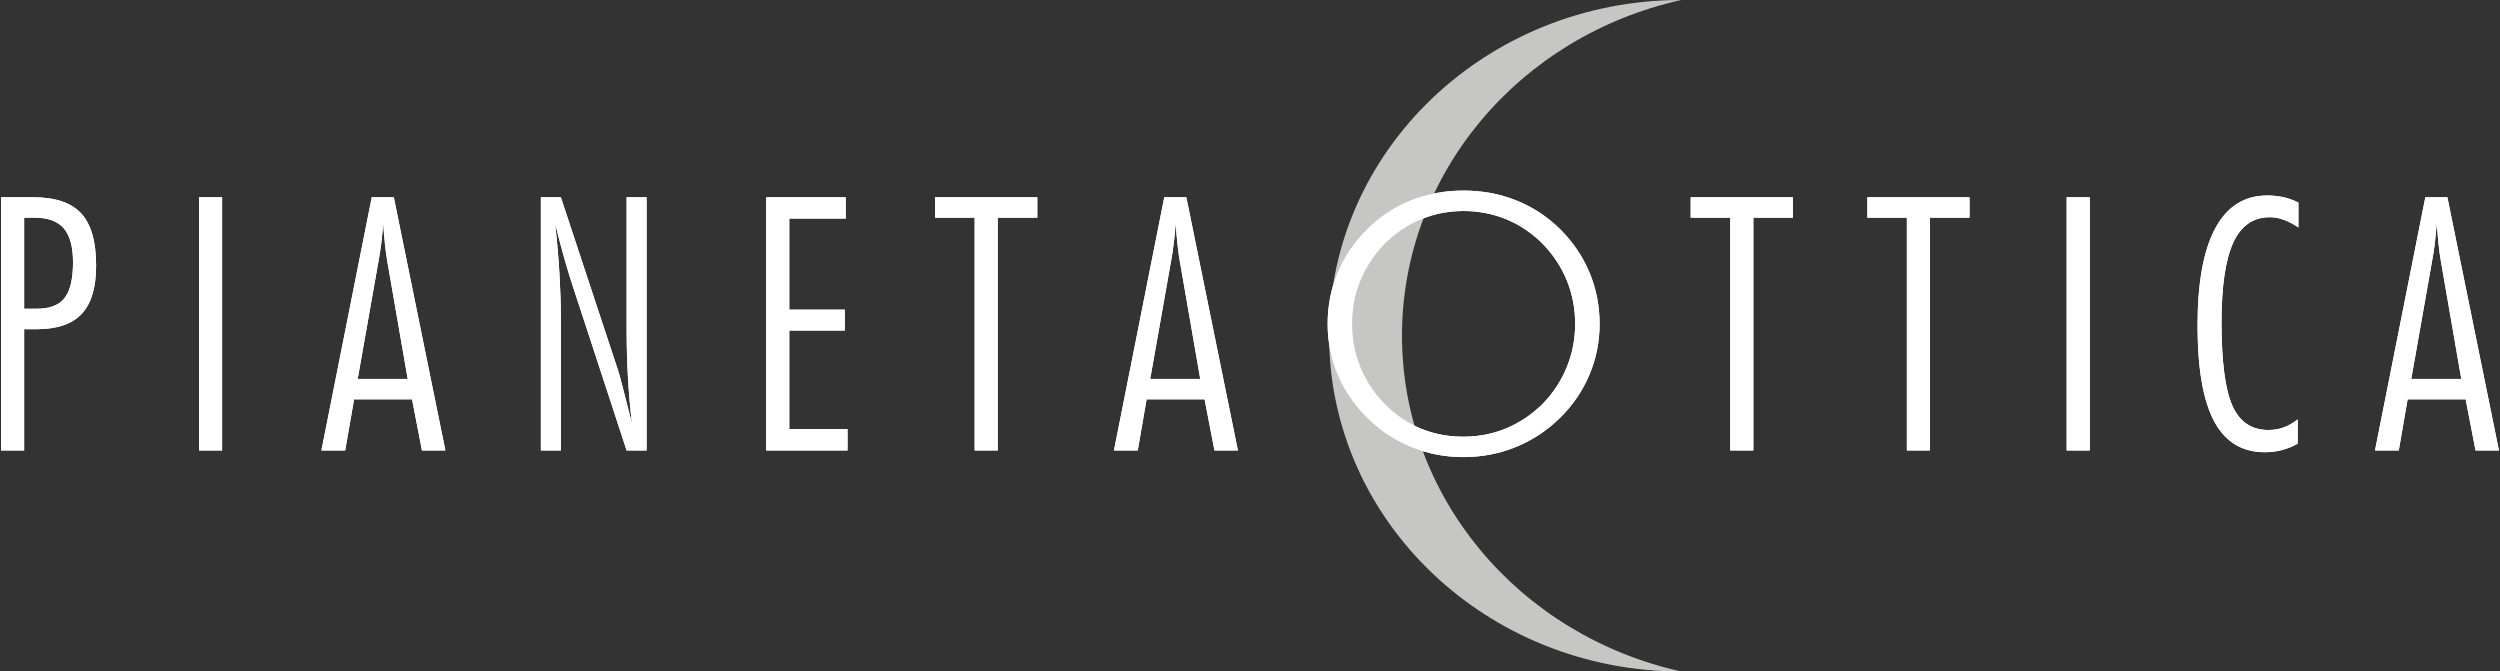
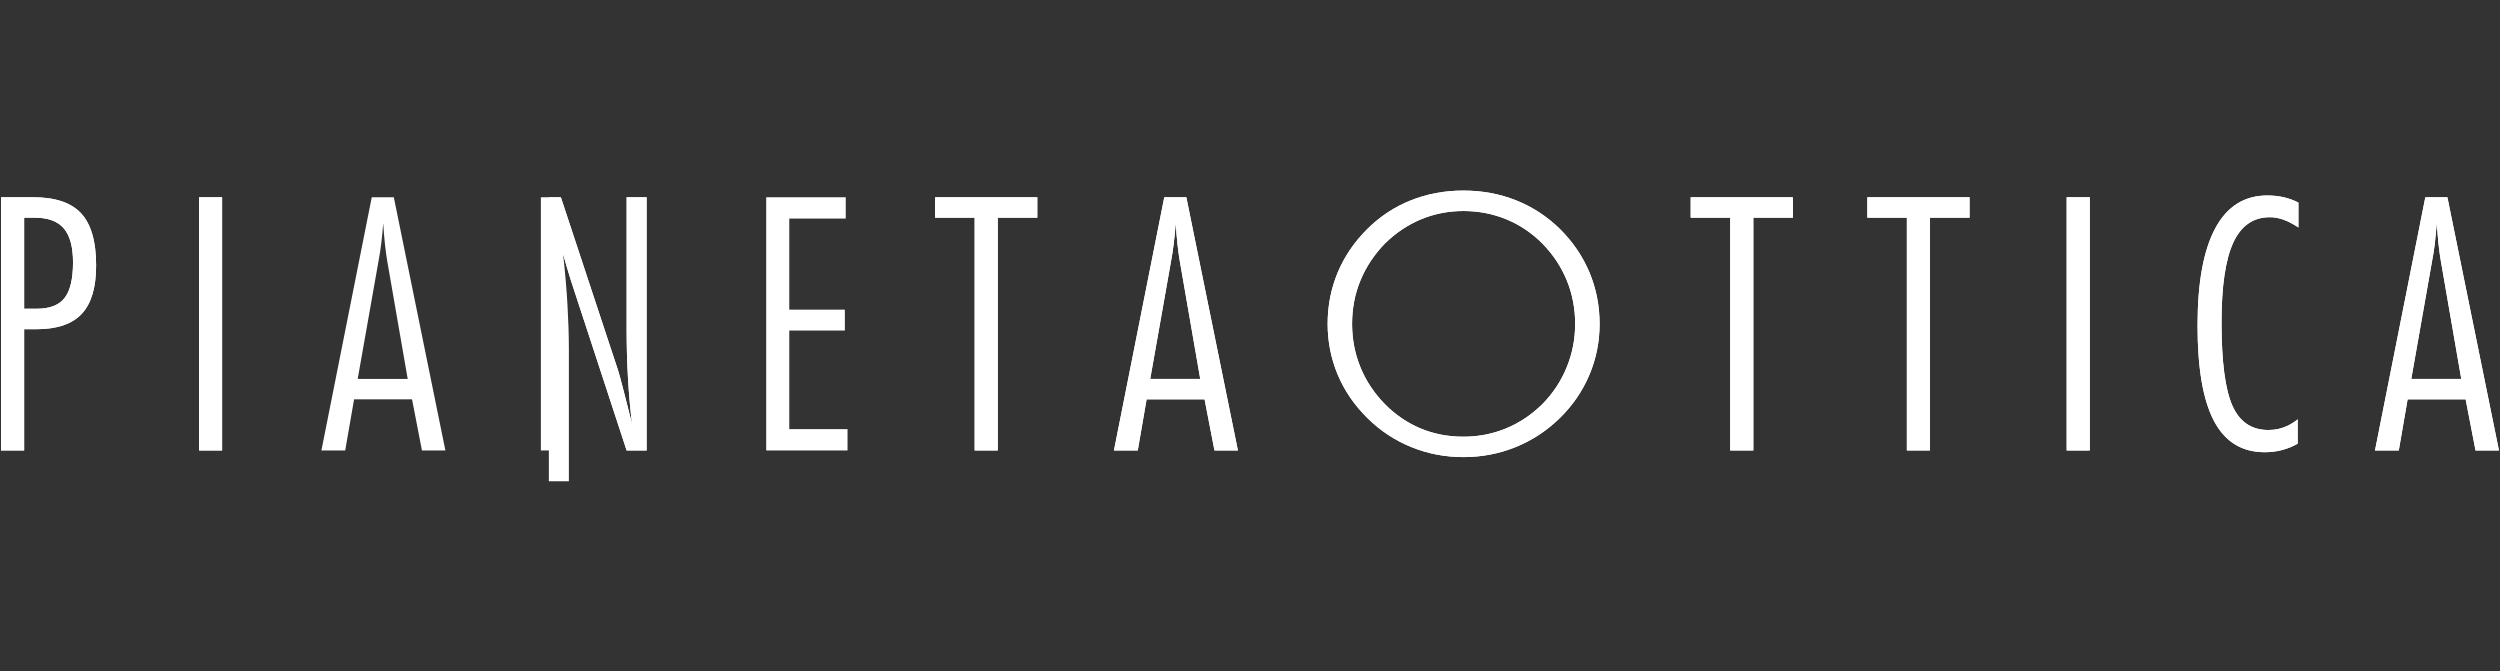
<svg xmlns="http://www.w3.org/2000/svg" version="1.1" id="logo" x="0px" y="0px" width="242px" height="65px" viewBox="-28 -7.5 242 65" enable-background="new -28 -7.5 242 65" xml:space="preserve">
  <rect x="-28" y="-7.5" width="242" height="65" fill="#333333" stroke="none" />
  <path fill="#FFFFFF" d="M84.702,11.595h2.135l4.993,24.511h-2.269l-0.958-4.948H82.99l-0.855,4.948H79.83L84.702,11.595z   M85.359,17.771L83.341,29.18h4.842L86.2,17.752c-0.08-0.448-0.153-0.983-0.219-1.605c-0.07-0.62-0.124-1.3-0.169-2.037  c-0.056,0.708-0.123,1.36-0.193,1.966C85.545,16.68,85.46,17.242,85.359,17.771" />
  <polygon fill="#FFFFFF" points="66.345,13.572 62.516,13.572 62.516,11.595 72.412,11.595 72.412,13.572 68.583,13.572   68.583,36.105 66.345,36.105 " />
-   <polygon fill="#FFFFFF" points="46.168,11.595 53.868,11.595 53.868,13.657 48.402,13.657 48.402,22.474 53.782,22.474   53.782,24.496 48.402,24.496 48.402,34.04 54.041,34.04 54.041,36.105 46.168,36.105 " />
  <path fill="#FFFFFF" d="M24.356,11.595h1.935l5.542,16.769c0.079,0.236,0.235,0.81,0.471,1.721c0.235,0.913,0.527,2.06,0.875,3.434  c-0.181-1.466-0.31-2.968-0.395-4.5c-0.085-1.533-0.127-3.115-0.127-4.751V11.595h1.936v24.511h-1.936l-5.408-16.503  c-0.246-0.784-0.493-1.613-0.738-2.495c-0.247-0.88-0.505-1.871-0.774-2.978c0.192,1.735,0.332,3.371,0.421,4.901  c0.089,1.536,0.135,2.962,0.135,4.283v12.792h-1.937V11.595z" />
  <path fill="#FFFFFF" d="M7.986,11.595h2.135l4.993,24.511h-2.27l-0.958-4.948H6.274l-0.858,4.948H3.112L7.986,11.595z M8.642,17.771  L6.625,29.18h4.84L9.482,17.752c-0.078-0.448-0.15-0.983-0.217-1.605c-0.068-0.618-0.125-1.3-0.169-2.037  c-0.053,0.708-0.119,1.36-0.192,1.966C8.83,16.68,8.743,17.246,8.642,17.771" />
  <rect x="-8.736" y="11.595" fill="#FFFFFF" width="2.236" height="24.511" />
  <path fill="#FFFFFF" d="M-27.899,11.595h3.126c2.128,0,3.671,0.522,4.636,1.57c0.962,1.045,1.442,2.724,1.442,5.033  c0,2.131-0.463,3.687-1.393,4.683c-0.928,0.989-2.389,1.486-4.383,1.486h-1.191v11.74h-2.238V11.595z M-25.662,13.572v8.814h1.223  c1.253,0,2.151-0.348,2.693-1.042c0.542-0.701,0.815-1.85,0.815-3.449c0-1.496-0.299-2.59-0.891-3.287  c-0.593-0.687-1.521-1.036-2.785-1.036H-25.662z" />
  <path fill="#FFFFFF" d="M126.842,23.85c0,1.734-0.331,3.383-0.994,4.947c-0.662,1.561-1.613,2.951-2.858,4.172  c-1.265,1.235-2.694,2.171-4.284,2.813c-1.596,0.645-3.277,0.965-5.044,0.965c-1.769,0-3.45-0.32-5.035-0.965  c-1.589-0.643-3.01-1.578-4.261-2.813c-1.256-1.243-2.215-2.639-2.871-4.188c-0.652-1.555-0.98-3.197-0.98-4.932  c0-1.759,0.328-3.418,0.98-4.983c0.656-1.559,1.615-2.964,2.871-4.208c1.23-1.219,2.636-2.143,4.213-2.769  c1.586-0.628,3.275-0.941,5.083-0.941c1.814,0,3.515,0.318,5.101,0.948c1.585,0.633,2.996,1.554,4.228,2.761  c1.257,1.244,2.209,2.649,2.868,4.208C126.512,20.432,126.842,22.092,126.842,23.85 M113.662,34.773c1.457,0,2.836-0.27,4.137-0.809  c1.3-0.54,2.471-1.328,3.516-2.357c1.02-1.041,1.801-2.229,2.344-3.559c0.545-1.327,0.816-2.73,0.816-4.198  c0-1.481-0.27-2.882-0.805-4.198c-0.538-1.32-1.326-2.507-2.355-3.563c-1.022-1.031-2.185-1.814-3.489-2.355  c-1.309-0.537-2.694-0.808-4.163-0.808c-1.459,0-2.83,0.271-4.123,0.808c-1.287,0.541-2.453,1.325-3.497,2.355  c-1.028,1.066-1.815,2.255-2.354,3.563c-0.539,1.307-0.807,2.708-0.807,4.198c0,1.478,0.268,2.877,0.807,4.198  c0.537,1.319,1.326,2.503,2.354,3.559c1.03,1.044,2.187,1.831,3.465,2.365C110.783,34.506,112.168,34.773,113.662,34.773" />
  <path fill="#FFFFFF" d="M206.772,11.593h2.135l4.992,24.512h-2.268l-0.957-4.948h-5.617l-0.855,4.948h-2.303L206.772,11.593z   M207.425,17.769l-2.014,11.411h4.84l-1.98-11.429c-0.079-0.447-0.152-0.982-0.219-1.603c-0.065-0.622-0.122-1.302-0.166-2.038  c-0.06,0.706-0.126,1.36-0.194,1.966C207.617,16.678,207.528,17.242,207.425,17.769" />
  <path fill="#FFFFFF" d="M194.417,35.445c-0.467,0.271-0.973,0.476-1.518,0.62c-0.539,0.141-1.094,0.209-1.664,0.209  c-2.209,0-3.85-1.002-4.917-3.018c-1.063-2.01-1.595-5.093-1.595-9.239c0-4.138,0.568-7.269,1.705-9.399  c1.139-2.132,2.82-3.196,5.044-3.196c0.558,0,1.086,0.056,1.58,0.168c0.498,0.113,0.978,0.287,1.436,0.523v2.405  c-0.526-0.348-1.008-0.597-1.452-0.753c-0.439-0.159-0.879-0.239-1.315-0.239c-1.608,0-2.791,0.827-3.546,2.473  c-0.753,1.647-1.131,4.219-1.131,7.71c0,3.796,0.353,6.481,1.051,8.057c0.695,1.571,1.856,2.358,3.477,2.358  c0.338,0,0.655-0.031,0.962-0.099c0.308-0.069,0.611-0.173,0.897-0.305c0.166-0.081,0.334-0.174,0.502-0.281  c0.167-0.105,0.33-0.222,0.484-0.349V35.445L194.417,35.445z" />
  <rect x="172.053" y="11.593" fill="#FFFFFF" width="2.239" height="24.513" />
  <polygon fill="#FFFFFF" points="156.584,13.572 152.759,13.572 152.759,11.593 162.652,11.593 162.652,13.572 158.825,13.572   158.825,36.105 156.584,36.105 " />
  <polygon fill="#FFFFFF" points="139.485,13.572 135.657,13.572 135.657,11.595 145.551,11.595 145.551,13.572 141.724,13.572   141.724,36.105 139.485,36.105 " />
-   <path fill="#C6C6C5" d="M134.742-7.5c-18.831,0-34.085,14.552-34.085,32.491c0.001,17.958,15.257,32.509,34.085,32.509  c-15.833-3.528-27.029-17.008-27.029-32.509C107.713,9.487,118.909-3.969,134.742-7.5" />
  <path fill="#FFFFFF" d="M84.702,11.595h2.135l4.993,24.511h-2.269l-0.958-4.948H82.99l-0.855,4.948H79.83L84.702,11.595z   M85.359,17.771L83.341,29.18h4.842L86.2,17.752c-0.08-0.448-0.153-0.983-0.219-1.605c-0.07-0.62-0.124-1.3-0.169-2.037  c-0.056,0.708-0.123,1.36-0.193,1.966C85.545,16.68,85.46,17.242,85.359,17.771" />
  <polygon fill="#FFFFFF" points="66.345,13.572 62.516,13.572 62.516,11.595 72.412,11.595 72.412,13.572 68.583,13.572   68.583,36.105 66.345,36.105 " />
  <polygon fill="#FFFFFF" points="46.168,11.595 53.868,11.595 53.868,13.657 48.402,13.657 48.402,22.474 53.782,22.474   53.782,24.496 48.402,24.496 48.402,34.04 54.041,34.04 54.041,36.105 46.168,36.105 " />
-   <path fill="#FFFFFF" d="M24.356,11.595h1.935l5.542,16.769c0.079,0.236,0.235,0.81,0.471,1.721c0.235,0.913,0.527,2.06,0.875,3.434  c-0.181-1.466-0.31-2.968-0.395-4.5c-0.085-1.533-0.127-3.115-0.127-4.751V11.595h1.936v24.511h-1.936l-5.408-16.503  c-0.246-0.784-0.493-1.613-0.738-2.495c-0.247-0.88-0.505-1.871-0.774-2.978c0.192,1.735,0.332,3.371,0.421,4.901  c0.089,1.536,0.135,2.962,0.135,4.283v12.792h-1.937V11.595z" />
-   <path fill="#FFFFFF" d="M7.986,11.595h2.135l4.993,24.511h-2.27l-0.958-4.948H6.274l-0.858,4.948H3.112L7.986,11.595z M8.642,17.771  L6.625,29.18h4.84L9.482,17.752c-0.078-0.448-0.15-0.983-0.217-1.605c-0.068-0.618-0.125-1.3-0.169-2.037  c-0.053,0.708-0.119,1.36-0.192,1.966C8.83,16.68,8.743,17.246,8.642,17.771" />
+   <path fill="#FFFFFF" d="M24.356,11.595h1.935l5.542,16.769c0.079,0.236,0.235,0.81,0.471,1.721c0.235,0.913,0.527,2.06,0.875,3.434  c-0.181-1.466-0.31-2.968-0.395-4.5c-0.085-1.533-0.127-3.115-0.127-4.751V11.595h1.936v24.511h-1.936l-5.408-16.503  c-0.246-0.784-0.493-1.613-0.738-2.495c0.192,1.735,0.332,3.371,0.421,4.901  c0.089,1.536,0.135,2.962,0.135,4.283v12.792h-1.937V11.595z" />
  <rect x="-8.736" y="11.595" fill="#FFFFFF" width="2.236" height="24.511" />
  <path fill="#FFFFFF" d="M-27.899,11.595h3.126c2.128,0,3.671,0.522,4.636,1.57c0.962,1.045,1.442,2.724,1.442,5.033  c0,2.131-0.463,3.687-1.393,4.683c-0.928,0.989-2.389,1.486-4.383,1.486h-1.191v11.74h-2.238V11.595z M-25.662,13.572v8.814h1.223  c1.253,0,2.151-0.348,2.693-1.042c0.542-0.701,0.815-1.85,0.815-3.449c0-1.496-0.299-2.59-0.891-3.287  c-0.593-0.687-1.521-1.036-2.785-1.036H-25.662z" />
  <path fill="#FFFFFF" d="M126.842,23.85c0,1.734-0.331,3.383-0.994,4.947c-0.662,1.561-1.613,2.951-2.858,4.172  c-1.265,1.235-2.694,2.171-4.284,2.813c-1.596,0.645-3.277,0.965-5.044,0.965c-1.769,0-3.45-0.32-5.035-0.965  c-1.589-0.643-3.01-1.578-4.261-2.813c-1.256-1.243-2.215-2.639-2.871-4.188c-0.652-1.555-0.98-3.197-0.98-4.932  c0-1.759,0.328-3.418,0.98-4.983c0.656-1.559,1.615-2.964,2.871-4.208c1.23-1.219,2.636-2.143,4.213-2.769  c1.586-0.628,3.275-0.941,5.083-0.941c1.814,0,3.515,0.318,5.101,0.948c1.585,0.633,2.996,1.554,4.228,2.761  c1.257,1.244,2.209,2.649,2.868,4.208C126.512,20.432,126.842,22.092,126.842,23.85 M113.662,34.773c1.457,0,2.836-0.27,4.137-0.809  c1.3-0.54,2.471-1.328,3.516-2.357c1.02-1.041,1.801-2.229,2.344-3.559c0.545-1.327,0.816-2.73,0.816-4.198  c0-1.481-0.27-2.882-0.805-4.198c-0.538-1.32-1.326-2.507-2.355-3.563c-1.022-1.031-2.185-1.814-3.489-2.355  c-1.309-0.537-2.694-0.808-4.163-0.808c-1.459,0-2.83,0.271-4.123,0.808c-1.287,0.541-2.453,1.325-3.497,2.355  c-1.028,1.066-1.815,2.255-2.354,3.563c-0.539,1.307-0.807,2.708-0.807,4.198c0,1.478,0.268,2.877,0.807,4.198  c0.537,1.319,1.326,2.503,2.354,3.559c1.03,1.044,2.187,1.831,3.465,2.365C110.783,34.506,112.168,34.773,113.662,34.773" />
  <path fill="#FFFFFF" d="M206.772,11.593h2.135l4.992,24.512h-2.268l-0.957-4.948h-5.617l-0.855,4.948h-2.303L206.772,11.593z   M207.425,17.769l-2.014,11.411h4.84l-1.98-11.429c-0.079-0.447-0.152-0.982-0.219-1.603c-0.065-0.622-0.122-1.302-0.166-2.038  c-0.06,0.706-0.126,1.36-0.194,1.966C207.617,16.678,207.528,17.242,207.425,17.769" />
  <path fill="#FFFFFF" d="M194.417,35.445c-0.467,0.271-0.973,0.476-1.518,0.62c-0.539,0.141-1.094,0.209-1.664,0.209  c-2.209,0-3.85-1.002-4.917-3.018c-1.063-2.01-1.595-5.093-1.595-9.239c0-4.138,0.568-7.269,1.705-9.399  c1.139-2.132,2.82-3.196,5.044-3.196c0.558,0,1.086,0.056,1.58,0.168c0.498,0.113,0.978,0.287,1.436,0.523v2.405  c-0.526-0.348-1.008-0.597-1.452-0.753c-0.439-0.159-0.879-0.239-1.315-0.239c-1.608,0-2.791,0.827-3.546,2.473  c-0.753,1.647-1.131,4.219-1.131,7.71c0,3.796,0.353,6.481,1.051,8.057c0.695,1.571,1.856,2.358,3.477,2.358  c0.338,0,0.655-0.031,0.962-0.099c0.308-0.069,0.611-0.173,0.897-0.305c0.166-0.081,0.334-0.174,0.502-0.281  c0.167-0.105,0.33-0.222,0.484-0.349V35.445L194.417,35.445z" />
  <rect x="172.053" y="11.593" fill="#FFFFFF" width="2.239" height="24.513" />
  <polygon fill="#FFFFFF" points="156.584,13.572 152.759,13.572 152.759,11.593 162.652,11.593 162.652,13.572 158.825,13.572   158.825,36.105 156.584,36.105 " />
  <polygon fill="#FFFFFF" points="139.485,13.572 135.657,13.572 135.657,11.595 145.551,11.595 145.551,13.572 141.724,13.572   141.724,36.105 139.485,36.105 " />
</svg>